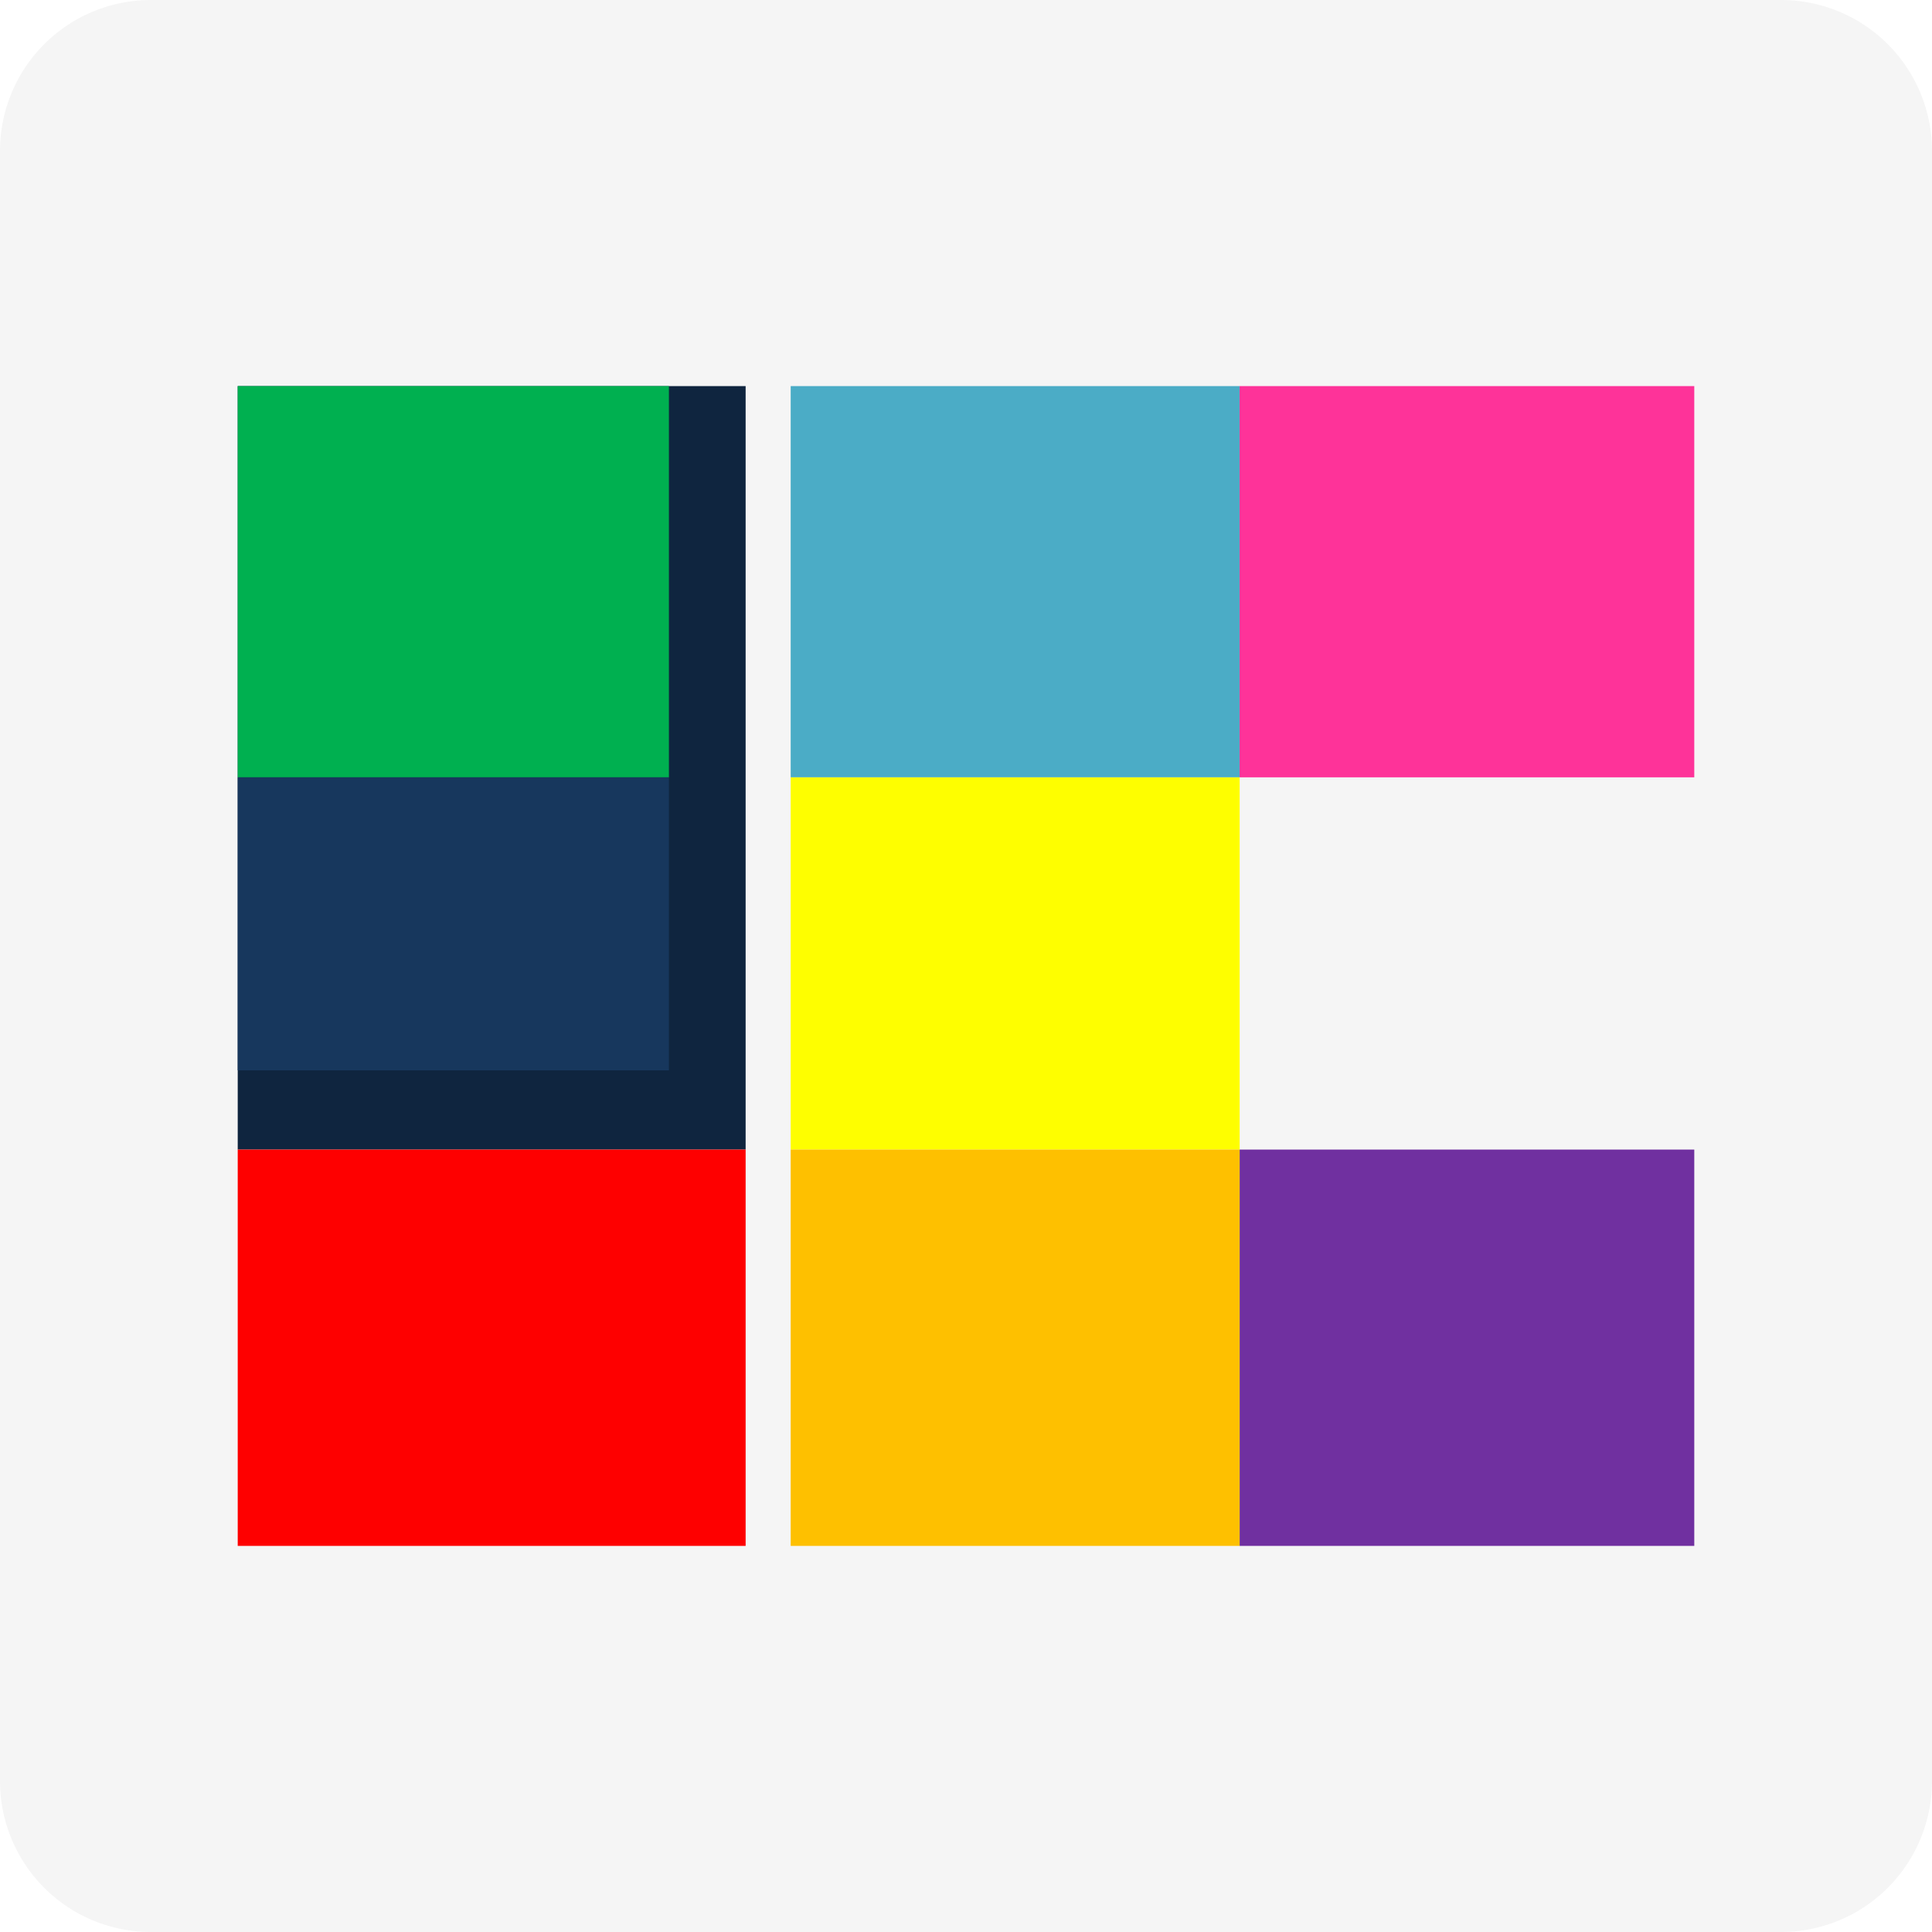
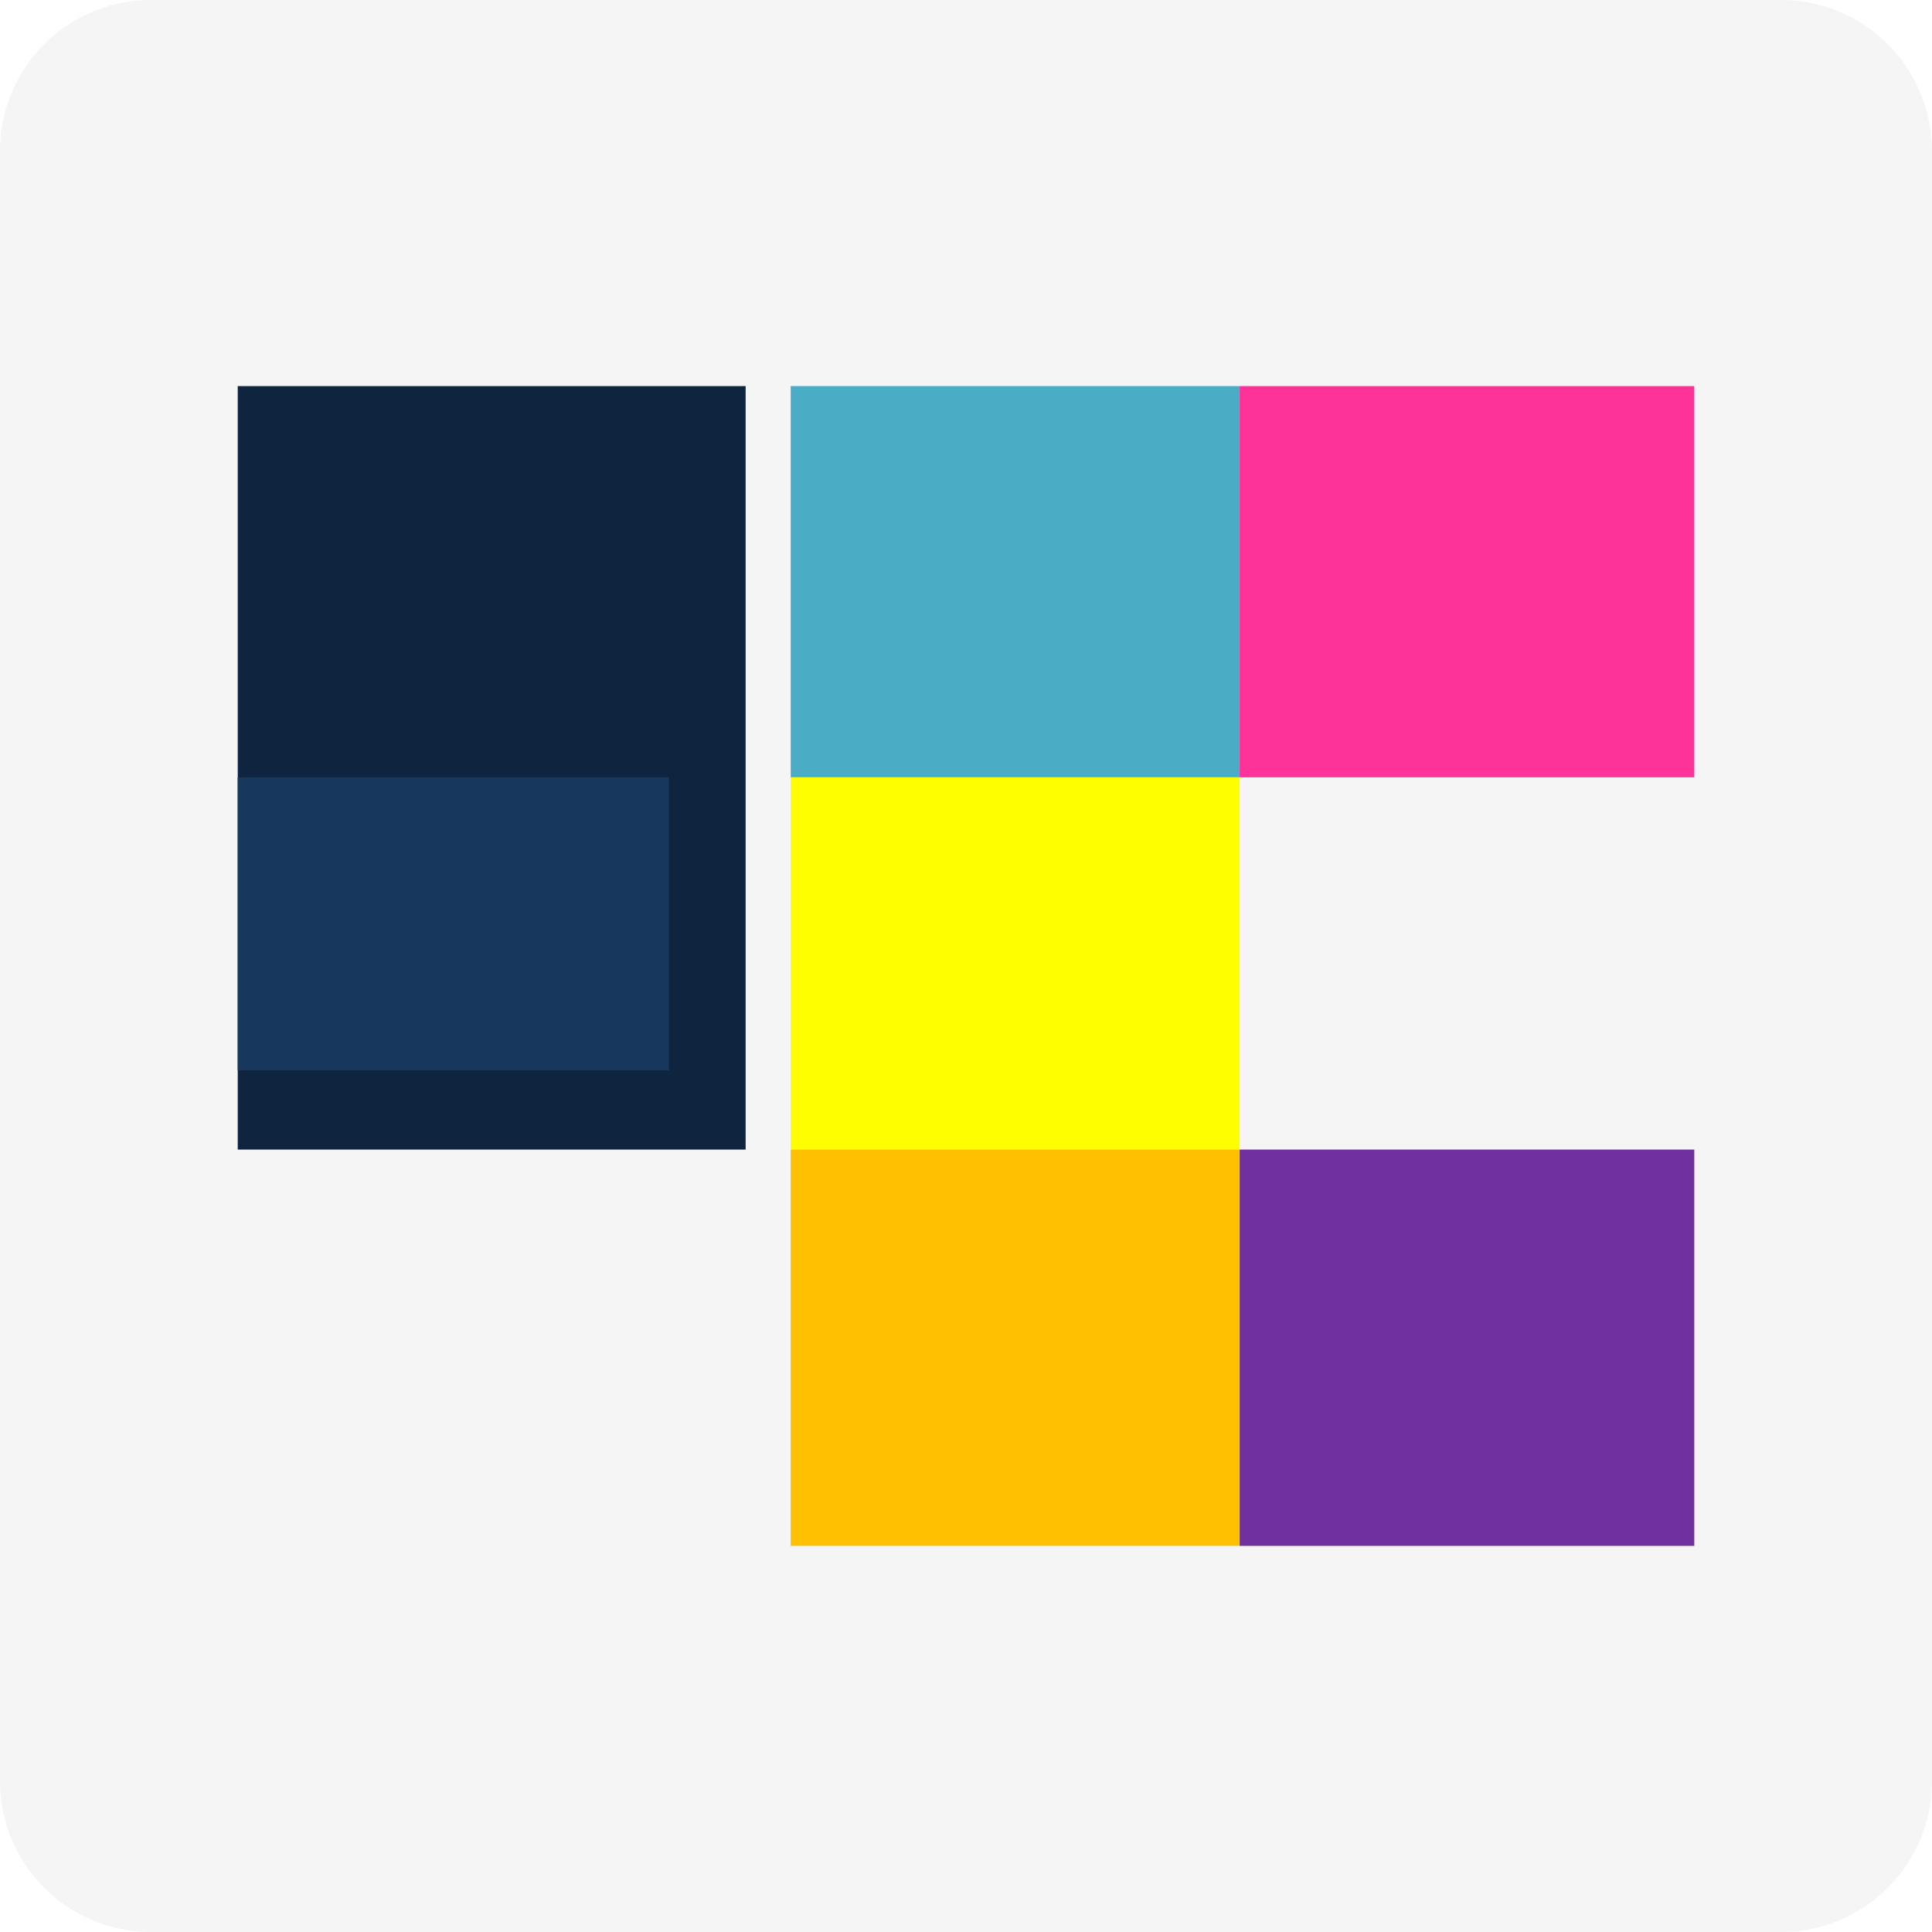
<svg xmlns="http://www.w3.org/2000/svg" viewBox="0 0 512 512">
  <defs>
    <style>.a{fill:#f5f5f5;}.b{fill:#0f253f;}.c{fill:#00b050;}.d{fill:#17375d;}.e{fill:#fe0000;}.f{fill:#4bacc6;}.g{fill:#fe3399;}.h{fill:#fefe00;}.i{fill:#7030a0;}.j{fill:#fec000;}</style>
  </defs>
  <title>hyd</title>
-   <path class="a" d="M512,472a40,40,0,0,1-40,40H40A40,40,0,0,1,0,472V40A40,40,0,0,1,40,0H472a40,40,0,0,1,40,40Z" />
+   <path class="a" d="M512,472a40,40,0,0,1-40,40H40A40,40,0,0,1,0,472V40A40,40,0,0,1,40,0H472a40,40,0,0,1,40,40" />
  <rect class="b" x="63" y="102.32" width="134.6" height="202.33" />
-   <rect class="c" x="63" y="102.32" width="114.27" height="103.68" />
  <rect class="d" x="63" y="206.01" width="114.27" height="77.64" />
-   <rect class="e" x="63" y="304.65" width="134.6" height="105.03" />
  <rect class="f" x="209.54" y="102.32" width="118.98" height="103.68" />
  <rect class="g" x="328.51" y="102.32" width="120.49" height="103.68" />
  <rect class="h" x="209.54" y="206.01" width="118.98" height="98.64" />
  <rect class="i" x="328.51" y="304.65" width="120.49" height="105.03" />
  <rect class="j" x="209.54" y="304.65" width="118.98" height="105.03" />
</svg>